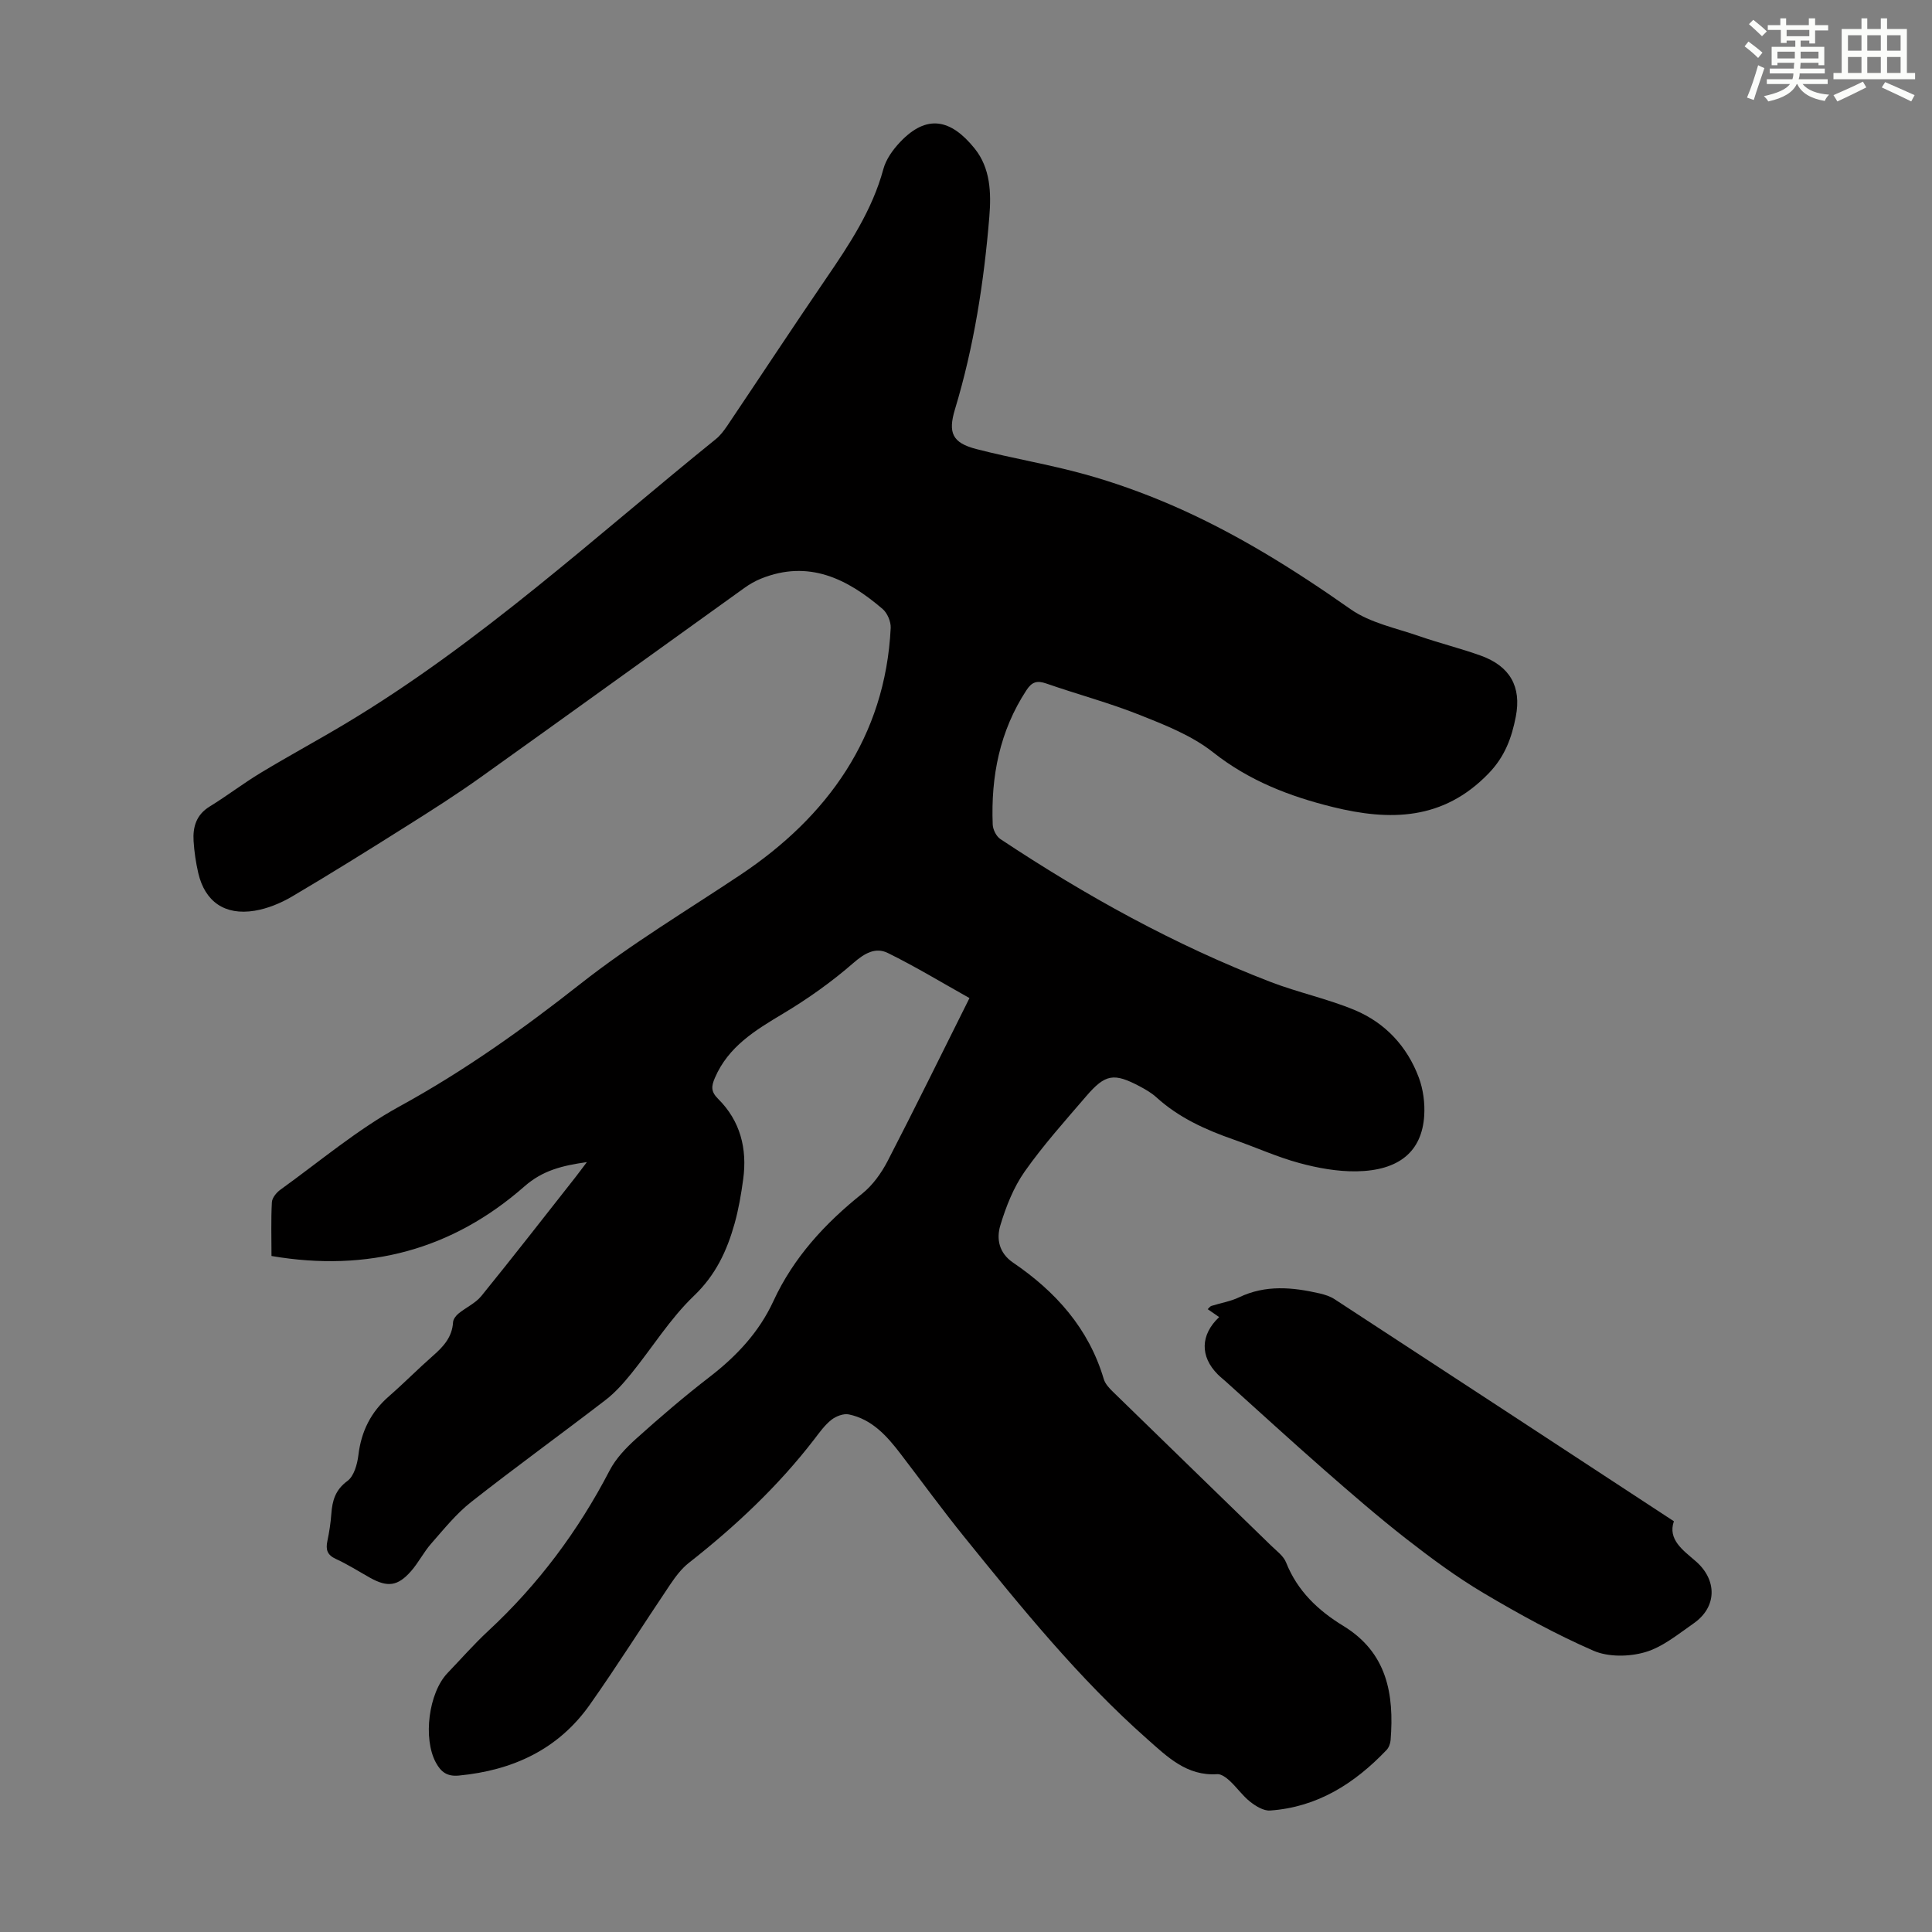
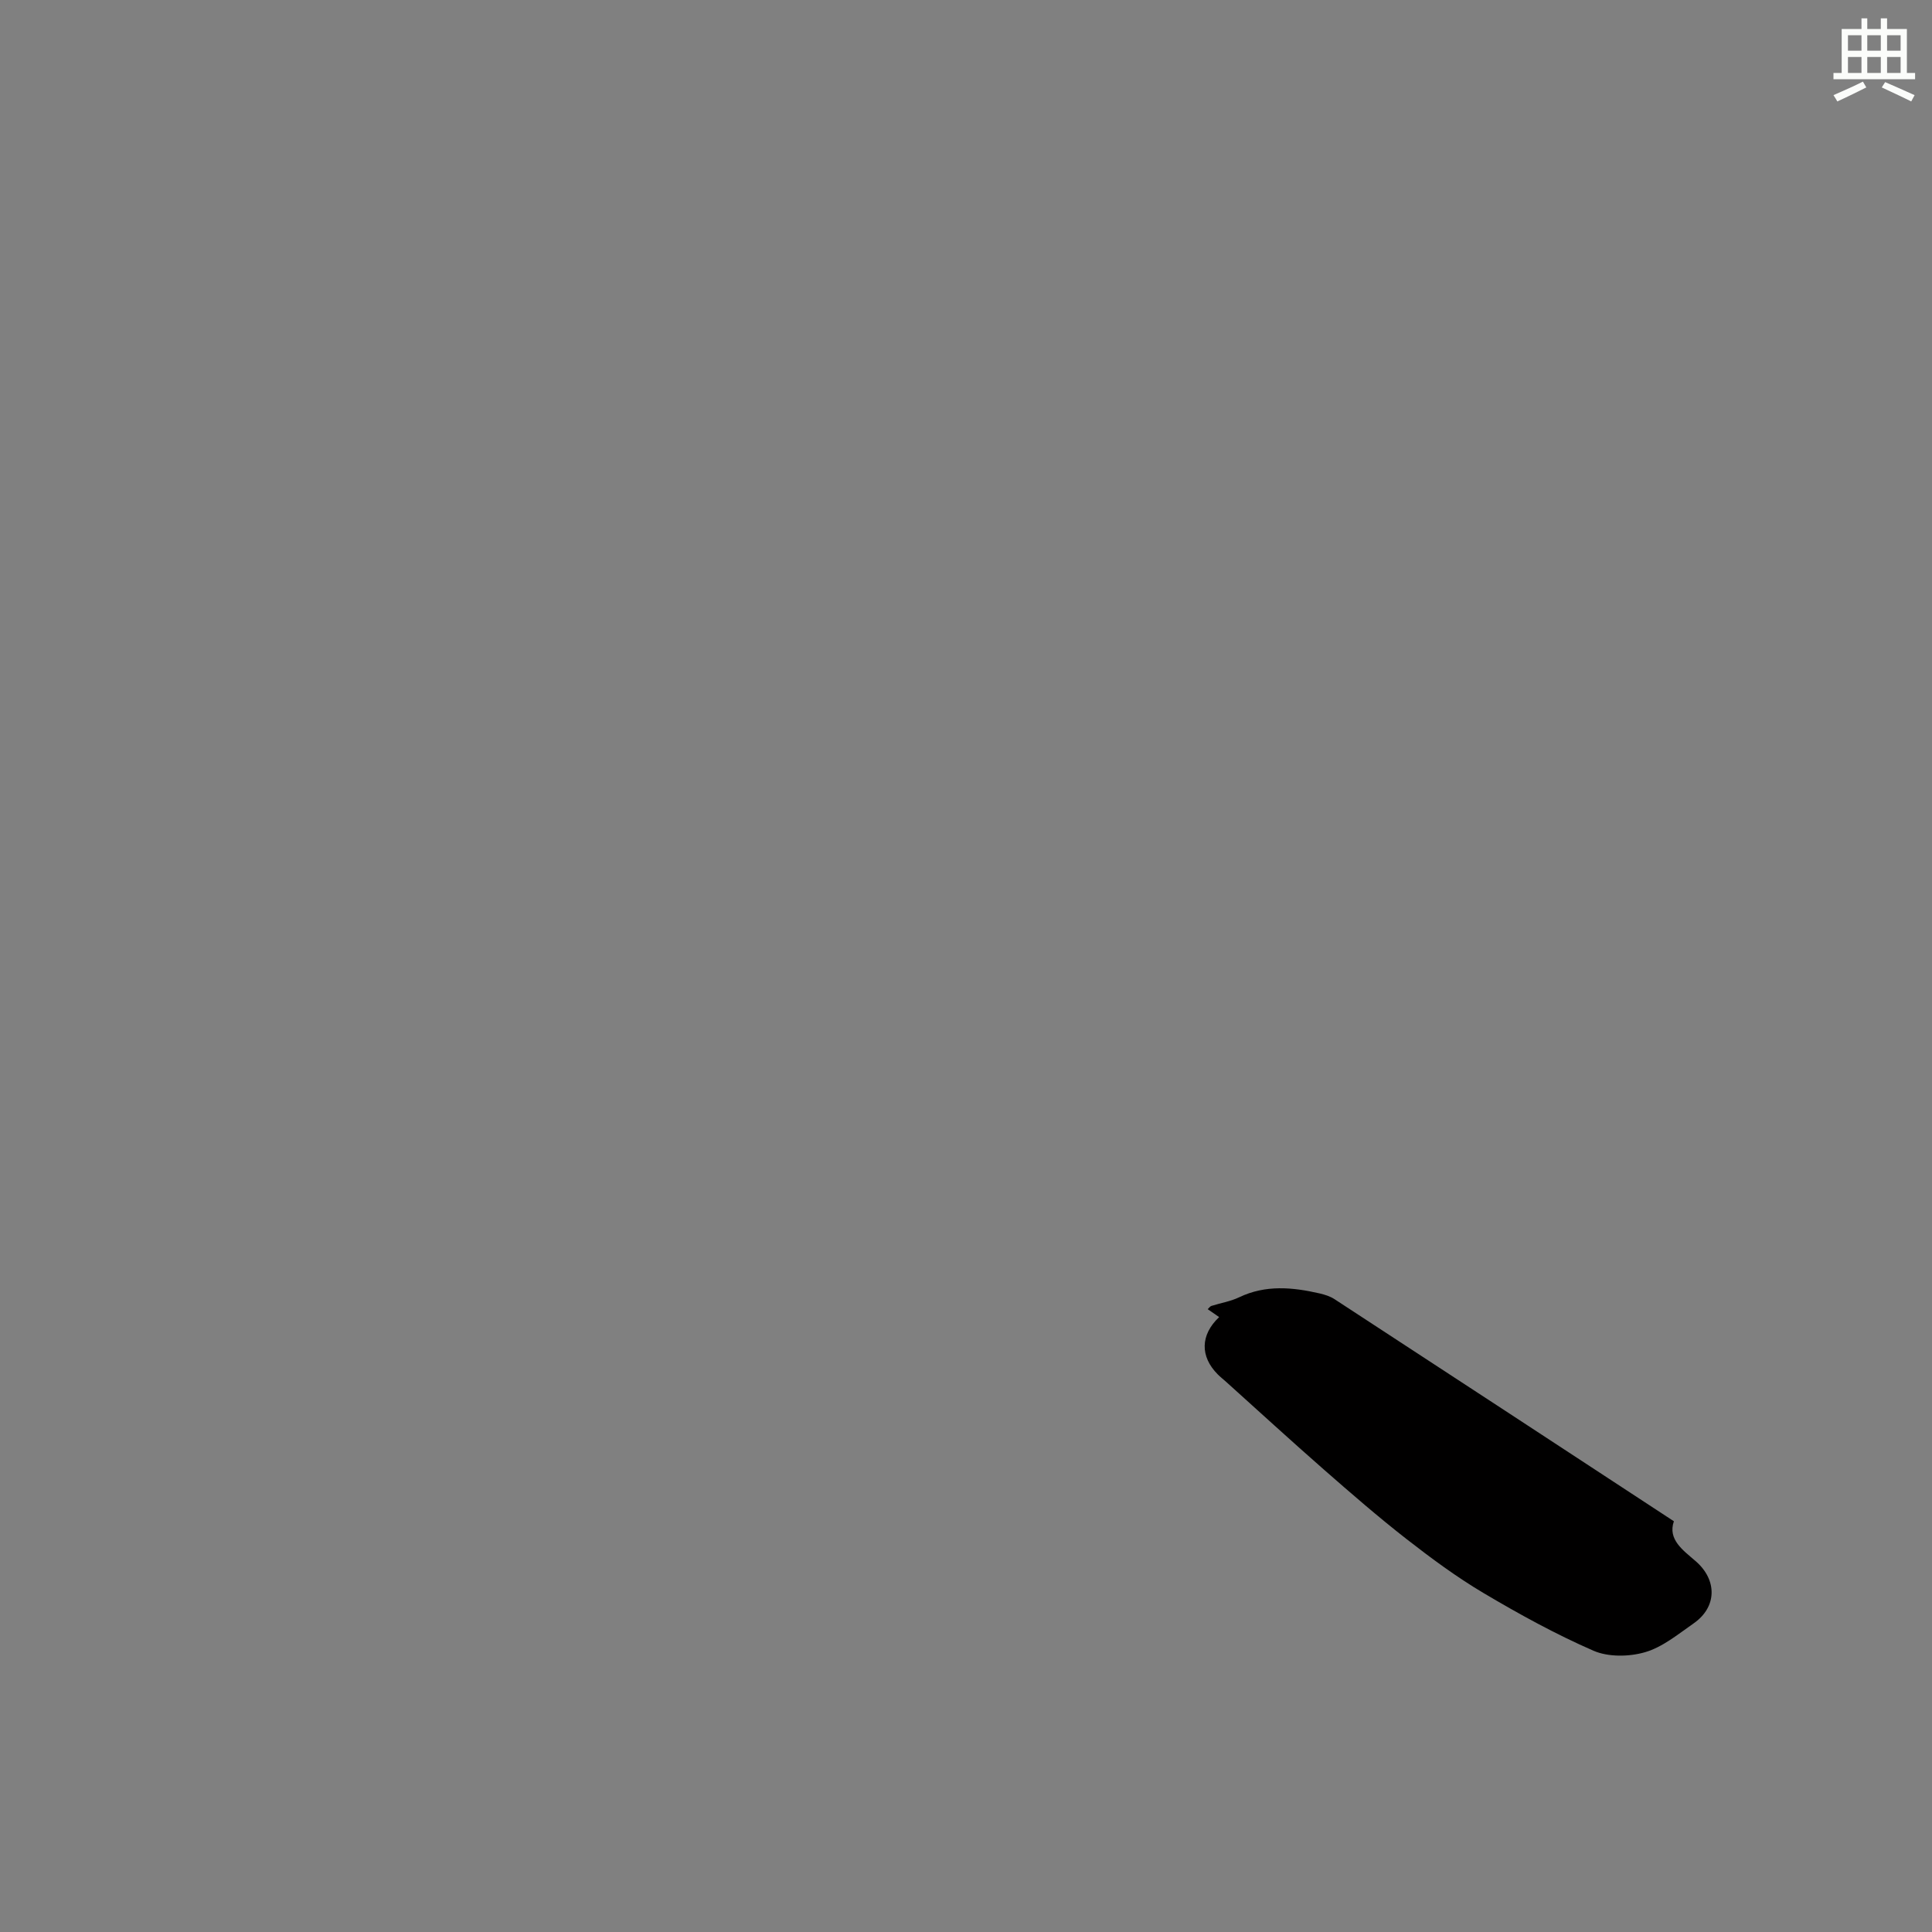
<svg xmlns="http://www.w3.org/2000/svg" enable-background="new 0 0 400 400" viewBox="0 0 400 400">
  <rect x="0" y="0" width="400" height="400" fill="#808080" stroke="none" />
-   <path d="m200.72 206.64c-5.7-3.19-11.18-6.52-16.92-9.34-2.52-1.23-4.76.02-7.09 2.05-4.51 3.93-9.46 7.45-14.6 10.52-5.74 3.44-11.3 6.78-14.1 13.29-.75 1.74-.85 2.84.66 4.34 4.61 4.57 6.06 10.32 5.2 16.65-.42 3.1-.95 6.21-1.79 9.21-1.58 5.61-3.89 10.6-8.38 14.9-4.96 4.74-8.66 10.77-13.02 16.15-1.6 1.97-3.33 3.93-5.33 5.46-9.23 7.1-18.67 13.92-27.81 21.11-3.1 2.44-5.64 5.62-8.27 8.61-1.54 1.75-2.61 3.92-4.15 5.68-2.77 3.16-4.87 3.41-8.52 1.38-2.34-1.31-4.62-2.77-7.05-3.88-1.82-.83-2.14-1.95-1.77-3.71.39-1.86.68-3.75.82-5.64.2-2.75.83-4.97 3.34-6.81 1.35-.99 2.03-3.45 2.26-5.33.59-4.93 2.58-8.93 6.32-12.19 3.12-2.72 6.03-5.68 9.14-8.41 2.16-1.89 3.96-3.86 4.14-6.93.04-.62.59-1.35 1.11-1.78 1.55-1.27 3.54-2.15 4.76-3.66 6.56-8.08 12.95-16.3 19.39-24.48.73-.93 1.43-1.89 2.45-3.23-5.1.73-9.14 1.7-12.93 5.03-14.92 13.1-32.4 17.82-52.37 14.41 0-3.79-.12-7.47.08-11.13.05-.91.95-2.01 1.77-2.6 8.16-5.87 15.93-12.46 24.69-17.26 13.33-7.3 25.56-16.01 37.43-25.36 10.55-8.31 22.06-15.18 33.2-22.62 17.83-11.91 29.92-28.47 31.03-51.06.06-1.3-.69-3.09-1.68-3.93-7.31-6.26-15.29-10.26-25.17-6.28-1.23.5-2.42 1.18-3.49 1.96-18.18 13.04-36.32 26.15-54.53 39.15-5 3.57-10.2 6.88-15.4 10.15-7.85 4.95-15.71 9.86-23.7 14.57-2.35 1.38-5.06 2.49-7.73 2.93-6.17 1.01-10.28-1.89-11.66-7.8-.5-2.17-.83-4.4-.97-6.62-.18-2.91.54-5.44 3.32-7.15 3.61-2.22 6.99-4.82 10.62-7.01 5.81-3.51 11.8-6.74 17.62-10.23 27.79-16.66 51.53-38.61 76.58-58.85.93-.75 1.69-1.78 2.37-2.78 6.81-10.12 13.51-20.31 20.39-30.38 4.87-7.12 9.61-14.24 11.91-22.73.55-2.05 1.99-4.04 3.48-5.61 5.49-5.79 10.48-4.8 15.43 1.36 3.26 4.06 3.44 9.15 3.03 14.12-1.11 13.51-3.18 26.86-7.12 39.88-1.47 4.87-.52 6.93 4.42 8.21 7.46 1.93 15.09 3.18 22.51 5.24 6 1.66 11.91 3.79 17.63 6.24 13.3 5.72 25.49 13.34 37.34 21.67 4.06 2.85 9.41 3.91 14.24 5.59 4.22 1.47 8.58 2.53 12.78 4.05 5.98 2.17 8.41 6.4 7.2 12.62-.85 4.35-2.23 8.23-5.64 11.76-9.4 9.73-20.43 9.86-32.27 6.94-8.95-2.21-17.32-5.44-24.76-11.32-4.36-3.45-9.88-5.63-15.14-7.72-6.32-2.52-12.94-4.28-19.38-6.52-1.91-.66-2.98-.38-4.12 1.37-5.56 8.48-7.38 17.88-6.99 27.81.04 1.05.74 2.46 1.59 3.02 17.65 11.72 36.11 21.94 55.91 29.57 5.71 2.2 11.8 3.48 17.44 5.83 6.32 2.64 10.87 7.52 13.28 13.98.91 2.44 1.28 5.27 1.12 7.87-.47 7.42-5.18 11.4-14.03 11.54-3.94.06-8.01-.68-11.84-1.72-4.62-1.25-9.03-3.27-13.57-4.85-5.84-2.04-11.39-4.54-16.03-8.77-.98-.89-2.18-1.58-3.35-2.21-5.42-2.88-7.19-2.63-11.18 2.02-4.37 5.09-8.88 10.12-12.73 15.59-2.31 3.29-3.87 7.27-5.04 11.16-.82 2.74-.3 5.67 2.63 7.67 8.82 6 15.67 13.6 18.79 24.11.29.99 1.14 1.91 1.92 2.66 10.9 10.63 21.83 21.22 32.74 31.84 1.12 1.09 2.55 2.12 3.09 3.48 2.34 5.91 6.64 9.96 11.87 13.15 9.04 5.52 10.53 14.11 9.77 23.64-.06.71-.37 1.56-.86 2.06-6.6 6.92-14.31 11.83-24.1 12.51-1.34.09-2.97-.91-4.13-1.83-1.56-1.23-2.74-2.95-4.21-4.31-.71-.66-1.75-1.44-2.58-1.39-6.31.44-10.38-3.62-14.51-7.27-14.15-12.51-25.99-27.15-37.82-41.77-4.57-5.65-8.85-11.54-13.27-17.31-2.82-3.69-5.91-7.14-10.69-8.13-1.1-.23-2.67.38-3.61 1.12-1.38 1.09-2.45 2.6-3.54 4.02-7.49 9.73-16.36 18.05-25.99 25.61-1.53 1.2-2.77 2.88-3.88 4.52-5.56 8.25-10.86 16.68-16.59 24.81-6.55 9.29-15.97 13.62-27.12 14.69-2.42.23-3.7-.71-4.77-2.69-2.69-4.96-1.52-14.42 2.42-18.54 2.79-2.91 5.45-5.95 8.4-8.69 10.36-9.61 18.65-20.72 25.16-33.25 1.29-2.49 3.4-4.69 5.51-6.59 4.91-4.41 9.93-8.72 15.16-12.75 5.59-4.31 10.26-9.27 13.23-15.71 4.17-9.04 10.68-16.1 18.39-22.26 2.17-1.74 3.96-4.24 5.26-6.74 5.64-10.91 11.05-21.94 16.95-33.75z" fill="#010000" />
  <path d="m346.56 314.96c-1.32 3.8 1.93 6.02 4.53 8.28 4.44 3.86 4.45 9.46-.45 12.87-3.21 2.23-6.42 4.91-10.05 5.96-3.3.96-7.61 1.03-10.69-.31-7.84-3.42-15.4-7.58-22.77-11.95-5.56-3.3-10.82-7.19-15.93-11.17-5.88-4.59-11.53-9.5-17.15-14.42-6.8-5.96-13.47-12.08-20.19-18.12-.58-.52-1.2-1.01-1.75-1.56-3.66-3.69-3.62-8.15.3-11.85-.8-.55-1.55-1.08-2.37-1.64.28-.25.48-.58.76-.67 1.92-.61 3.96-.93 5.75-1.79 5.48-2.62 11.05-2.09 16.67-.8 1.07.25 2.18.6 3.08 1.19 23.31 15.21 46.59 30.47 70.26 45.98z" fill="#010000" />
  <g fill="#fbfcfa">
-     <path d="m361.2 9.6.8-1c.9.7 1.9 1.4 2.9 2.3l-.9 1.1c-1-1-2-1.8-2.8-2.4zm.5 10.6c.9-2.1 1.6-4.3 2.3-6.7.4.2.8.4 1.3.6-.7 2.1-1.5 4.3-2.2 6.6zm.4-15.2.9-.9c1 .8 2 1.6 2.8 2.4l-1 1c-.9-.9-1.8-1.7-2.7-2.5zm12.5-1.2h1.2v1.4h2.7v1.1h-2.7v2.7h-1.2v-.6h-1.8v1.3h4.9v3.8h-1.2v-.5h-3.7c0 .4-.1.9-.1 1.2h5.1v1h-5.2c0 .5-.1.9-.2 1.2h6v1h-5.2c1.1 1.3 2.9 2 5.5 2.2-.4.4-.7.8-.9 1.3-2.9-.5-4.8-1.6-5.7-3.5h-.1c-.8 1.7-2.7 2.9-5.9 3.6-.2-.4-.6-.8-.9-1.1 2.8-.6 4.6-1.4 5.4-2.5h-4.8v-1h5.3c.1-.3.2-.7.2-1.2h-4.9v-1h5c0-.4 0-.8.1-1.2h-3.5v.5h-1.2v-3.8h4.9v-1.3h-1.8v.5h-1.2v-2.7h-2.7v-1h2.6v-1.4h1.2v1.4h4.7v-1.4zm-6.6 8.3h3.6c0-.4 0-.9 0-1.4h-3.6zm1.9-4.6h4.7v-1.3h-4.7zm6.6 3.2h-3.7v1.4h3.7z" />
-     <path d="m385.3 3.8h1.3v2.2h2.8v-2.2h1.3v2.2h4.1v9.1h1.7v1.3h-16.9v-1.3h1.7v-9.1h4.1v-2.2zm.4 13.1.7 1.2c-1.8.9-3.8 1.9-6 2.9-.2-.4-.5-.8-.8-1.3 2.3-1 4.3-1.9 6.1-2.8zm-3.1-6.4h2.8v-3.2h-2.8zm0 4.6h2.8v-3.3h-2.8zm4-4.6h2.8v-3.2h-2.8zm0 4.6h2.8v-3.3h-2.8zm3.7 1.9c2.1.9 4.1 1.8 6.1 2.7l-.7 1.3c-2.2-1.1-4.2-2-6.1-2.9zm3.2-9.7h-2.8v3.2h2.8zm-2.8 7.8h2.8v-3.3h-2.8z" />
+     <path d="m385.3 3.8h1.3v2.2h2.8v-2.2h1.3v2.2h4.1v9.1h1.7v1.3h-16.9v-1.3h1.7v-9.1h4.1v-2.2zm.4 13.1.7 1.2c-1.8.9-3.8 1.9-6 2.9-.2-.4-.5-.8-.8-1.3 2.3-1 4.3-1.9 6.1-2.8m-3.1-6.4h2.8v-3.2h-2.8zm0 4.6h2.8v-3.3h-2.8zm4-4.6h2.8v-3.2h-2.8zm0 4.6h2.8v-3.3h-2.8zm3.7 1.9c2.1.9 4.1 1.8 6.1 2.7l-.7 1.3c-2.2-1.1-4.2-2-6.1-2.9zm3.2-9.7h-2.8v3.2h2.8zm-2.8 7.8h2.8v-3.3h-2.8z" />
  </g>
</svg>